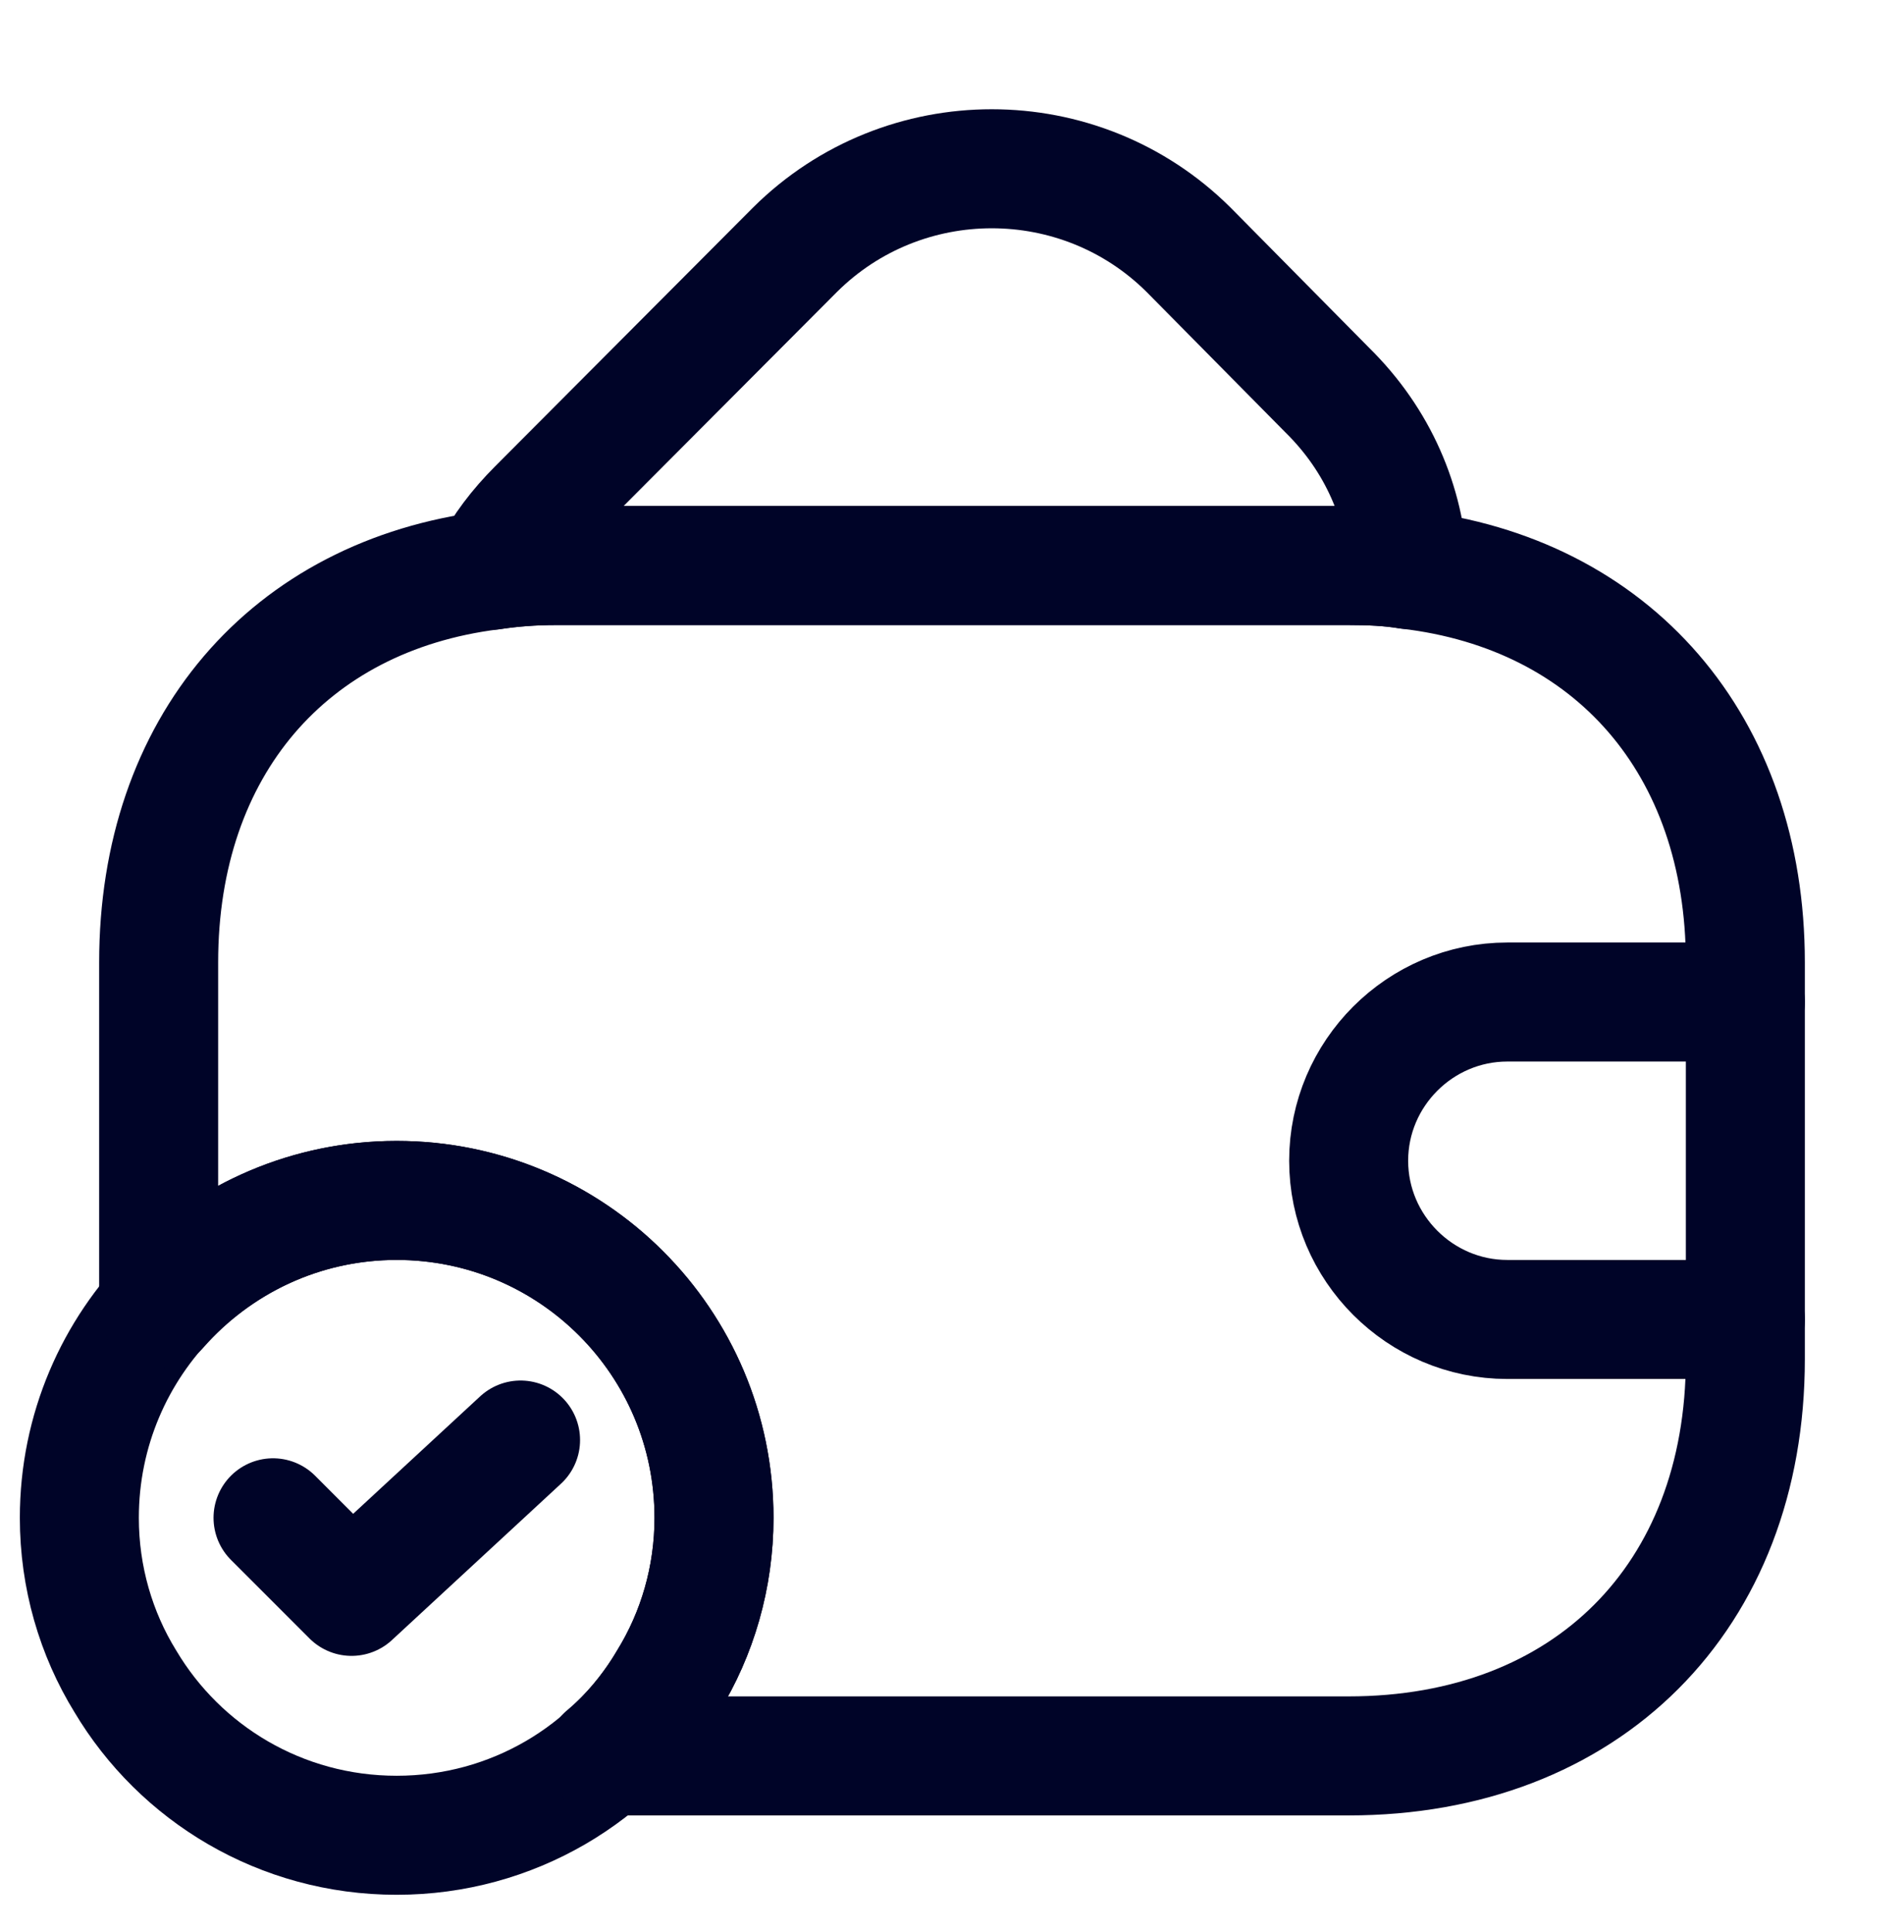
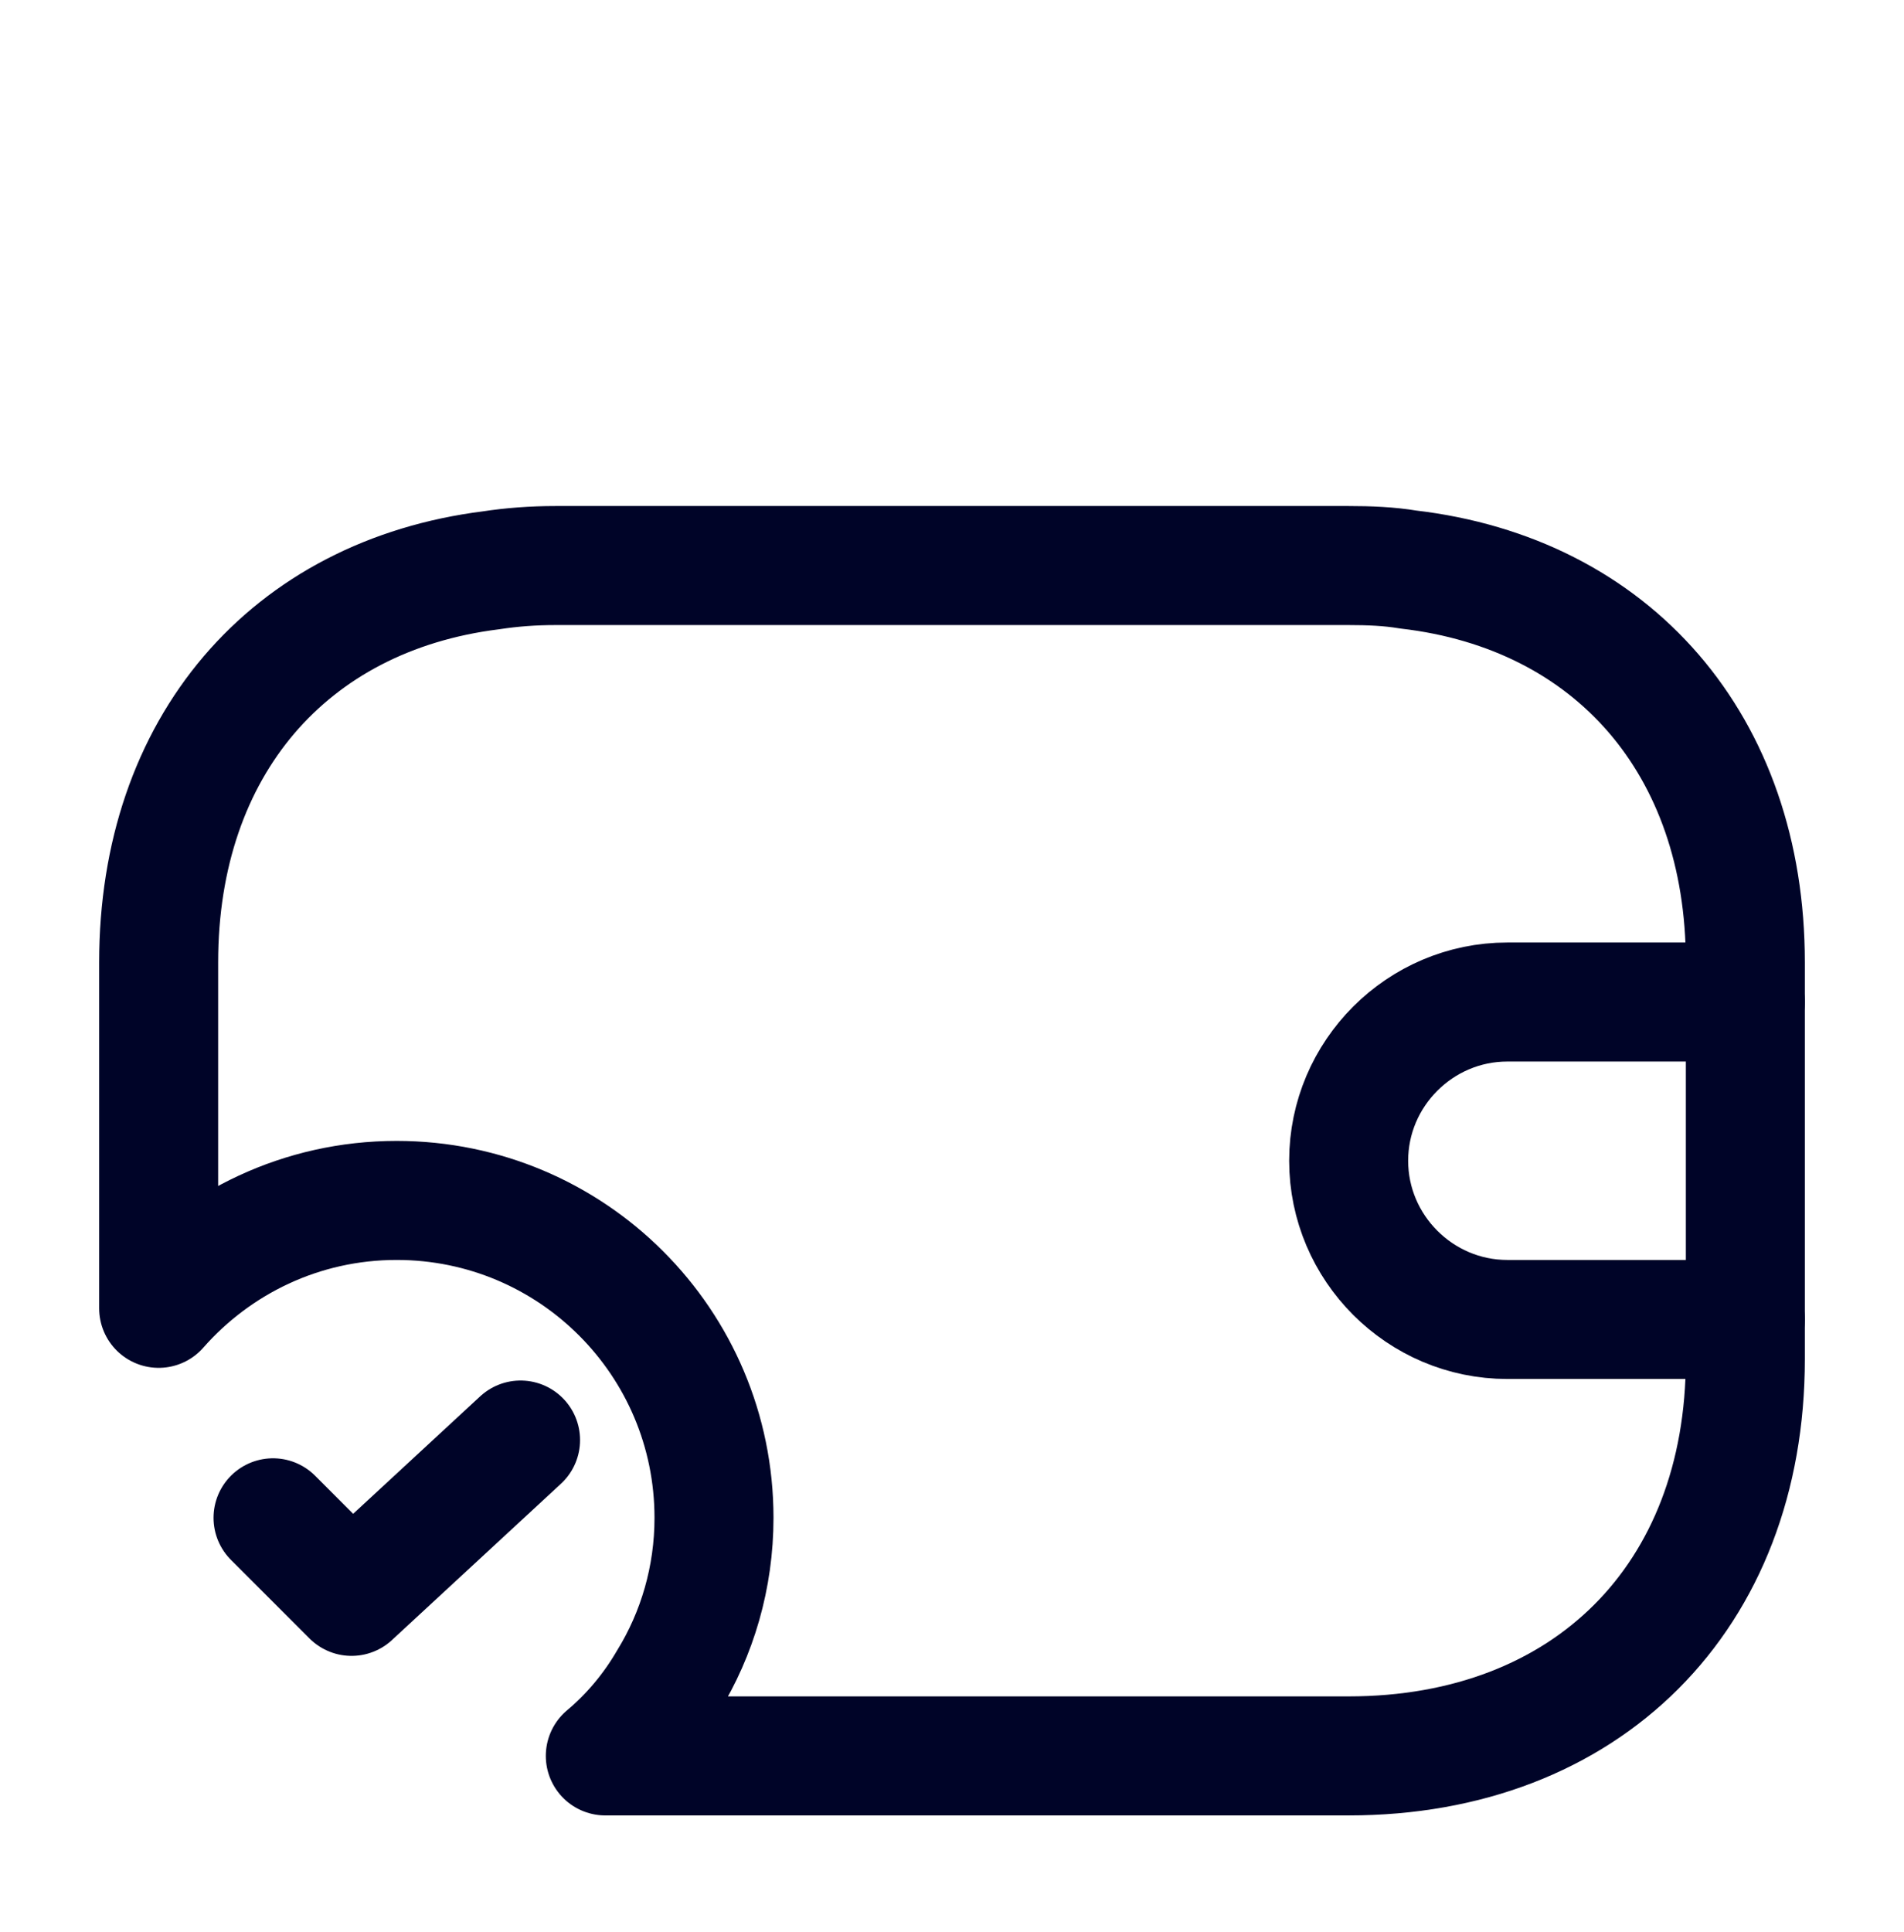
<svg xmlns="http://www.w3.org/2000/svg" width="70" height="71" viewBox="0 0 70 71" fill="none">
-   <path d="M26.25 55.786C26.25 57.974 25.637 60.045 24.558 61.795C22.546 65.178 18.842 67.453 14.583 67.453C10.325 67.453 6.621 65.178 4.608 61.795C3.529 60.045 2.917 57.974 2.917 55.786C2.917 49.34 8.137 44.12 14.583 44.12C21.029 44.12 26.25 49.34 26.25 55.786Z" stroke="#000428" stroke-width="4.375" stroke-miterlimit="10" stroke-linecap="round" stroke-linejoin="round" />
  <path d="M10.038 55.785L12.925 58.672L19.138 52.927" stroke="#000428" stroke-width="4.375" stroke-linecap="round" stroke-linejoin="round" />
-   <path d="M51.775 20.932C51.075 20.816 50.346 20.786 49.587 20.786H20.421C19.604 20.786 18.817 20.845 18.058 20.961C18.467 20.145 19.05 19.387 19.75 18.686L29.229 9.178C33.225 5.211 39.7 5.211 43.696 9.178L48.8 14.341C50.667 16.178 51.658 18.511 51.775 20.932Z" stroke="#000428" stroke-width="4.375" stroke-linecap="round" stroke-linejoin="round" />
  <path d="M64.167 35.37V49.953C64.167 58.703 58.333 64.536 49.583 64.536H22.254C23.158 63.778 23.946 62.844 24.558 61.794C25.637 60.044 26.25 57.974 26.25 55.786C26.25 49.34 21.029 44.12 14.583 44.12C11.083 44.12 7.963 45.665 5.833 48.086V35.37C5.833 27.436 10.617 21.895 18.054 20.961C18.812 20.845 19.6 20.786 20.417 20.786H49.583C50.342 20.786 51.071 20.815 51.771 20.932C59.296 21.807 64.167 27.378 64.167 35.37Z" stroke="#000428" stroke-width="4.375" stroke-linecap="round" stroke-linejoin="round" />
  <path d="M64.167 36.828H55.417C52.208 36.828 49.583 39.453 49.583 42.661C49.583 45.87 52.208 48.495 55.417 48.495H64.167" stroke="#000428" stroke-width="4.375" stroke-linecap="round" stroke-linejoin="round" />
</svg>